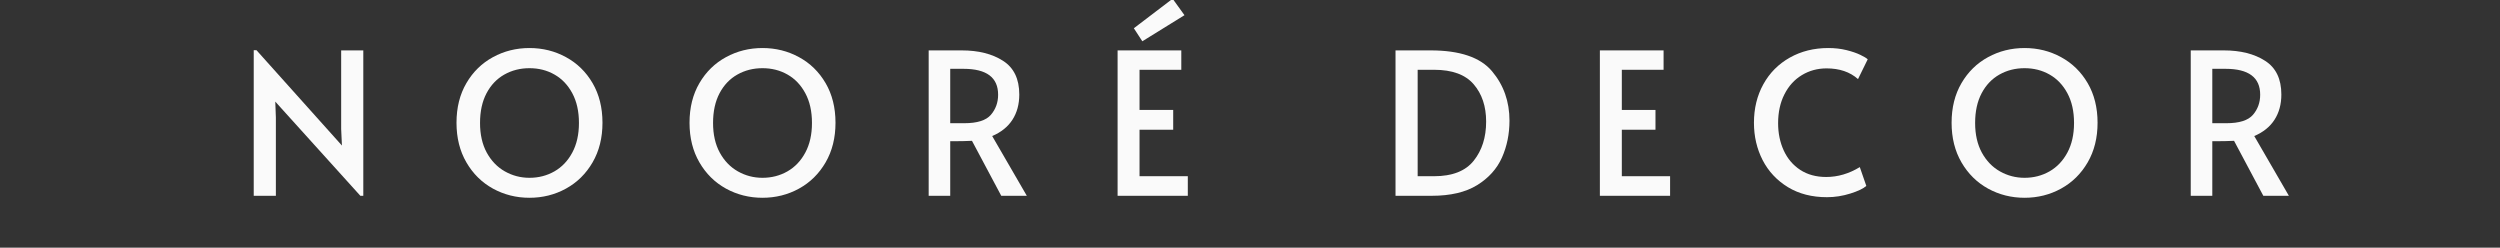
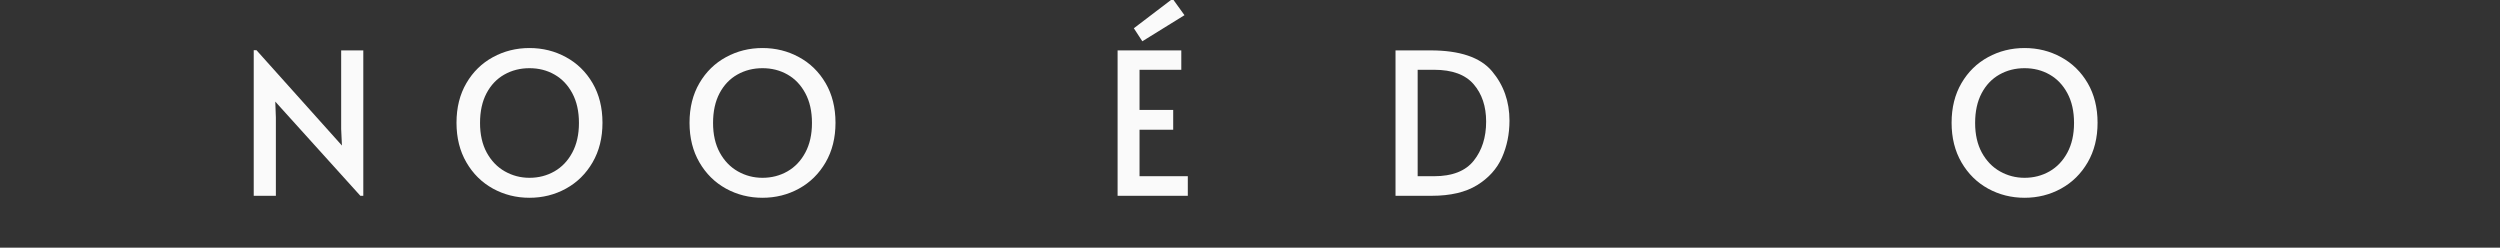
<svg xmlns="http://www.w3.org/2000/svg" width="1080" viewBox="0 0 810 80.25" height="107" preserveAspectRatio="xMidYMid meet">
  <rect x="0" y="0" width="810" height="80.25" fill="#333333" stroke="none" />
  <defs>
    <g />
  </defs>
  <g fill="#fafafa" fill-opacity="1">
    <g transform="translate(77.209, 63.437)">
      <g>
        <path d="M 11.984 -30.516 L 12.172 -25.375 L 12.172 0 L 5 0 L 5 -47.172 L 5.891 -47.172 L 33.578 -16.281 L 33.328 -21.656 L 33.328 -47.109 L 40.5 -47.109 L 40.5 0 L 39.547 0 Z M 11.984 -30.516 " />
      </g>
    </g>
  </g>
  <g fill="#fafafa" fill-opacity="1">
    <g transform="translate(144.89, 63.437)">
      <g>
        <path d="M 26.656 0.641 C 22.383 0.641 18.441 -0.348 14.828 -2.328 C 11.223 -4.316 8.352 -7.148 6.219 -10.828 C 4.082 -14.504 3.016 -18.781 3.016 -23.656 C 3.016 -28.562 4.082 -32.844 6.219 -36.5 C 8.352 -40.156 11.223 -42.961 14.828 -44.922 C 18.441 -46.891 22.383 -47.875 26.656 -47.875 C 30.938 -47.875 34.879 -46.891 38.484 -44.922 C 42.098 -42.961 44.973 -40.156 47.109 -36.5 C 49.242 -32.844 50.312 -28.562 50.312 -23.656 C 50.312 -18.781 49.242 -14.504 47.109 -10.828 C 44.973 -7.148 42.098 -4.316 38.484 -2.328 C 34.879 -0.348 30.938 0.641 26.656 0.641 Z M 26.656 -5.828 C 29.602 -5.828 32.297 -6.52 34.734 -7.906 C 37.172 -9.301 39.102 -11.332 40.531 -14 C 41.969 -16.676 42.688 -19.875 42.688 -23.594 C 42.688 -27.352 41.969 -30.566 40.531 -33.234 C 39.102 -35.898 37.18 -37.914 34.766 -39.281 C 32.359 -40.656 29.656 -41.344 26.656 -41.344 C 23.664 -41.344 20.953 -40.656 18.516 -39.281 C 16.086 -37.914 14.164 -35.898 12.75 -33.234 C 11.344 -30.566 10.641 -27.352 10.641 -23.594 C 10.641 -19.875 11.363 -16.676 12.812 -14 C 14.27 -11.332 16.227 -9.301 18.688 -7.906 C 21.145 -6.52 23.801 -5.828 26.656 -5.828 Z M 26.656 -5.828 " />
      </g>
    </g>
  </g>
  <g fill="#fafafa" fill-opacity="1">
    <g transform="translate(220.39, 63.437)">
      <g>
        <path d="M 26.656 0.641 C 22.383 0.641 18.441 -0.348 14.828 -2.328 C 11.223 -4.316 8.352 -7.148 6.219 -10.828 C 4.082 -14.504 3.016 -18.781 3.016 -23.656 C 3.016 -28.562 4.082 -32.844 6.219 -36.5 C 8.352 -40.156 11.223 -42.961 14.828 -44.922 C 18.441 -46.891 22.383 -47.875 26.656 -47.875 C 30.938 -47.875 34.879 -46.891 38.484 -44.922 C 42.098 -42.961 44.973 -40.156 47.109 -36.5 C 49.242 -32.844 50.312 -28.562 50.312 -23.656 C 50.312 -18.781 49.242 -14.504 47.109 -10.828 C 44.973 -7.148 42.098 -4.316 38.484 -2.328 C 34.879 -0.348 30.938 0.641 26.656 0.641 Z M 26.656 -5.828 C 29.602 -5.828 32.297 -6.52 34.734 -7.906 C 37.172 -9.301 39.102 -11.332 40.531 -14 C 41.969 -16.676 42.688 -19.875 42.688 -23.594 C 42.688 -27.352 41.969 -30.566 40.531 -33.234 C 39.102 -35.898 37.18 -37.914 34.766 -39.281 C 32.359 -40.656 29.656 -41.344 26.656 -41.344 C 23.664 -41.344 20.953 -40.656 18.516 -39.281 C 16.086 -37.914 14.164 -35.898 12.75 -33.234 C 11.344 -30.566 10.641 -27.352 10.641 -23.594 C 10.641 -19.875 11.363 -16.676 12.812 -14 C 14.27 -11.332 16.227 -9.301 18.688 -7.906 C 21.145 -6.52 23.801 -5.828 26.656 -5.828 Z M 26.656 -5.828 " />
      </g>
    </g>
  </g>
  <g fill="#fafafa" fill-opacity="1">
    <g transform="translate(295.89, 63.437)">
      <g>
-         <path d="M 28.516 0 L 19.031 -17.812 C 17.07 -17.727 15.32 -17.688 13.781 -17.688 L 11.984 -17.688 L 11.984 0 L 5 0 L 5 -47.109 L 15.703 -47.109 C 21.129 -47.109 25.594 -45.984 29.094 -43.734 C 32.602 -41.492 34.359 -37.852 34.359 -32.812 C 34.359 -29.656 33.617 -26.93 32.141 -24.641 C 30.672 -22.359 28.484 -20.598 25.578 -19.359 L 36.797 0 Z M 16.531 -23.516 C 20.719 -23.516 23.594 -24.422 25.156 -26.234 C 26.719 -28.055 27.5 -30.227 27.5 -32.75 C 27.5 -38.344 23.758 -41.141 16.281 -41.141 L 11.984 -41.141 L 11.984 -23.516 Z M 16.531 -23.516 " />
-       </g>
+         </g>
    </g>
  </g>
  <g fill="#fafafa" fill-opacity="1">
    <g transform="translate(357.162, 63.437)">
      <g>
        <path d="M 4.938 -47.109 L 25.578 -47.109 L 25.578 -40.828 L 12.047 -40.828 L 12.047 -27.812 L 22.953 -27.812 L 22.953 -21.406 L 12.047 -21.406 L 12.047 -6.344 L 27.688 -6.344 L 27.688 0 L 4.938 0 Z M 10.203 -54.281 L 22.766 -63.844 L 26.609 -58.516 L 12.953 -50.062 Z M 10.203 -54.281 " />
      </g>
    </g>
  </g>
  <g fill="#fafafa" fill-opacity="1">
    <g transform="translate(409.27, 63.437)">
      <g />
    </g>
  </g>
  <g fill="#fafafa" fill-opacity="1">
    <g transform="translate(447.15, 63.437)">
      <g>
        <path d="M 5 -47.109 L 16.344 -47.109 C 25.832 -47.109 32.469 -44.863 36.25 -40.375 C 40.031 -35.895 41.922 -30.555 41.922 -24.359 C 41.922 -20.035 41.109 -16.047 39.484 -12.391 C 37.859 -8.742 35.176 -5.766 31.438 -3.453 C 27.695 -1.148 22.797 0 16.734 0 L 5 0 Z M 17.5 -6.344 C 23.395 -6.344 27.676 -8.02 30.344 -11.375 C 33.02 -14.727 34.359 -18.945 34.359 -24.031 C 34.359 -28.988 33.008 -33.023 30.312 -36.141 C 27.625 -39.266 23.352 -40.828 17.5 -40.828 L 12.172 -40.828 L 12.172 -6.344 Z M 17.5 -6.344 " />
      </g>
    </g>
  </g>
  <g fill="#fafafa" fill-opacity="1">
    <g transform="translate(513.421, 63.437)">
      <g>
-         <path d="M 4.938 -47.109 L 25.578 -47.109 L 25.578 -40.828 L 12.047 -40.828 L 12.047 -27.812 L 22.953 -27.812 L 22.953 -21.406 L 12.047 -21.406 L 12.047 -6.344 L 27.688 -6.344 L 27.688 0 L 4.938 0 Z M 4.938 -47.109 " />
-       </g>
+         </g>
    </g>
  </g>
  <g fill="#fafafa" fill-opacity="1">
    <g transform="translate(565.529, 63.437)">
      <g>
-         <path d="M 26.406 0.453 C 21.531 0.453 17.305 -0.633 13.734 -2.812 C 10.172 -5 7.445 -7.914 5.562 -11.562 C 3.688 -15.219 2.75 -19.25 2.75 -23.656 C 2.75 -28.312 3.766 -32.473 5.797 -36.141 C 7.828 -39.816 10.68 -42.691 14.359 -44.766 C 18.035 -46.836 22.203 -47.875 26.859 -47.875 C 28.953 -47.875 30.906 -47.648 32.719 -47.203 C 34.531 -46.754 36.035 -46.238 37.234 -45.656 C 38.43 -45.082 39.223 -44.602 39.609 -44.219 L 36.469 -37.812 C 33.863 -40.125 30.469 -41.281 26.281 -41.281 C 23.332 -41.281 20.66 -40.551 18.266 -39.094 C 15.867 -37.645 13.988 -35.57 12.625 -32.875 C 11.258 -30.188 10.578 -27.066 10.578 -23.516 C 10.578 -20.273 11.188 -17.328 12.406 -14.672 C 13.625 -12.023 15.406 -9.93 17.75 -8.391 C 20.102 -6.859 22.906 -6.094 26.156 -6.094 C 29.914 -6.094 33.547 -7.16 37.047 -9.297 L 39.156 -3.203 C 38.219 -2.348 36.5 -1.523 34 -0.734 C 31.5 0.055 28.969 0.453 26.406 0.453 Z M 26.406 0.453 " />
-       </g>
+         </g>
    </g>
  </g>
  <g fill="#fafafa" fill-opacity="1">
    <g transform="translate(629.3, 63.437)">
      <g>
        <path d="M 26.656 0.641 C 22.383 0.641 18.441 -0.348 14.828 -2.328 C 11.223 -4.316 8.352 -7.148 6.219 -10.828 C 4.082 -14.504 3.016 -18.781 3.016 -23.656 C 3.016 -28.562 4.082 -32.844 6.219 -36.5 C 8.352 -40.156 11.223 -42.961 14.828 -44.922 C 18.441 -46.891 22.383 -47.875 26.656 -47.875 C 30.938 -47.875 34.879 -46.891 38.484 -44.922 C 42.098 -42.961 44.973 -40.156 47.109 -36.5 C 49.242 -32.844 50.312 -28.562 50.312 -23.656 C 50.312 -18.781 49.242 -14.504 47.109 -10.828 C 44.973 -7.148 42.098 -4.316 38.484 -2.328 C 34.879 -0.348 30.938 0.641 26.656 0.641 Z M 26.656 -5.828 C 29.602 -5.828 32.297 -6.52 34.734 -7.906 C 37.172 -9.301 39.102 -11.332 40.531 -14 C 41.969 -16.676 42.688 -19.875 42.688 -23.594 C 42.688 -27.352 41.969 -30.566 40.531 -33.234 C 39.102 -35.898 37.18 -37.914 34.766 -39.281 C 32.359 -40.656 29.656 -41.344 26.656 -41.344 C 23.664 -41.344 20.953 -40.656 18.516 -39.281 C 16.086 -37.914 14.164 -35.898 12.75 -33.234 C 11.344 -30.566 10.641 -27.352 10.641 -23.594 C 10.641 -19.875 11.363 -16.676 12.812 -14 C 14.27 -11.332 16.227 -9.301 18.688 -7.906 C 21.145 -6.52 23.801 -5.828 26.656 -5.828 Z M 26.656 -5.828 " />
      </g>
    </g>
  </g>
  <g fill="#fafafa" fill-opacity="1">
    <g transform="translate(704.8, 63.437)">
      <g>
-         <path d="M 28.516 0 L 19.031 -17.812 C 17.07 -17.727 15.32 -17.688 13.781 -17.688 L 11.984 -17.688 L 11.984 0 L 5 0 L 5 -47.109 L 15.703 -47.109 C 21.129 -47.109 25.594 -45.984 29.094 -43.734 C 32.602 -41.492 34.359 -37.852 34.359 -32.812 C 34.359 -29.656 33.617 -26.93 32.141 -24.641 C 30.672 -22.359 28.484 -20.598 25.578 -19.359 L 36.797 0 Z M 16.531 -23.516 C 20.719 -23.516 23.594 -24.422 25.156 -26.234 C 26.719 -28.055 27.5 -30.227 27.5 -32.75 C 27.5 -38.344 23.758 -41.141 16.281 -41.141 L 11.984 -41.141 L 11.984 -23.516 Z M 16.531 -23.516 " />
-       </g>
+         </g>
    </g>
  </g>
</svg>